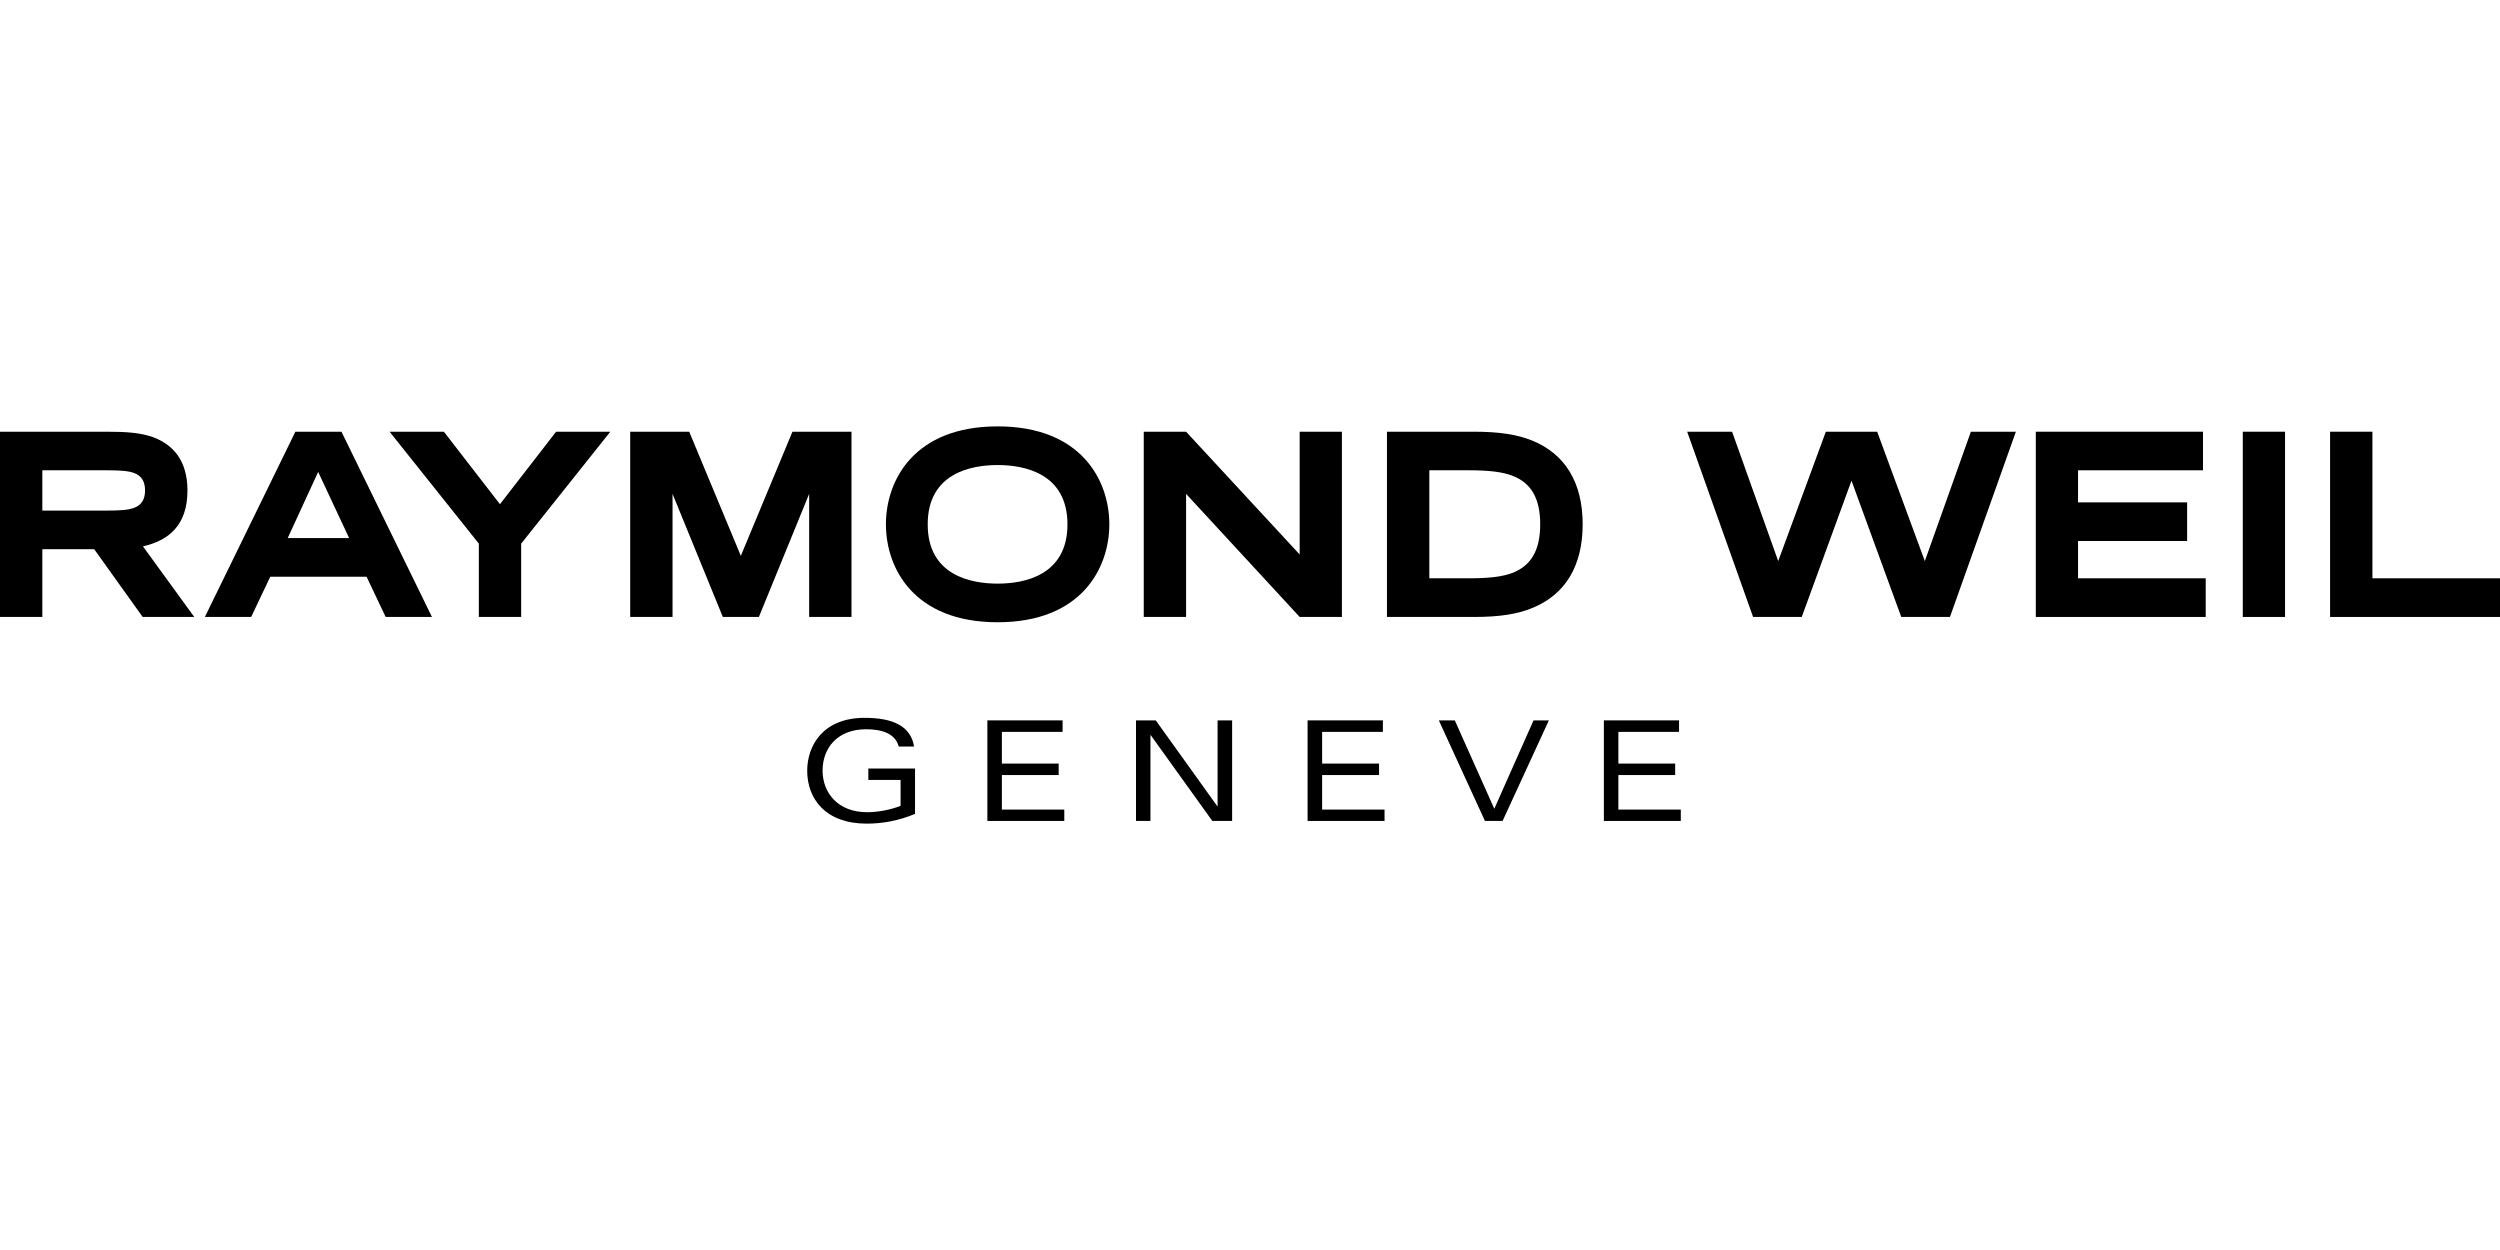
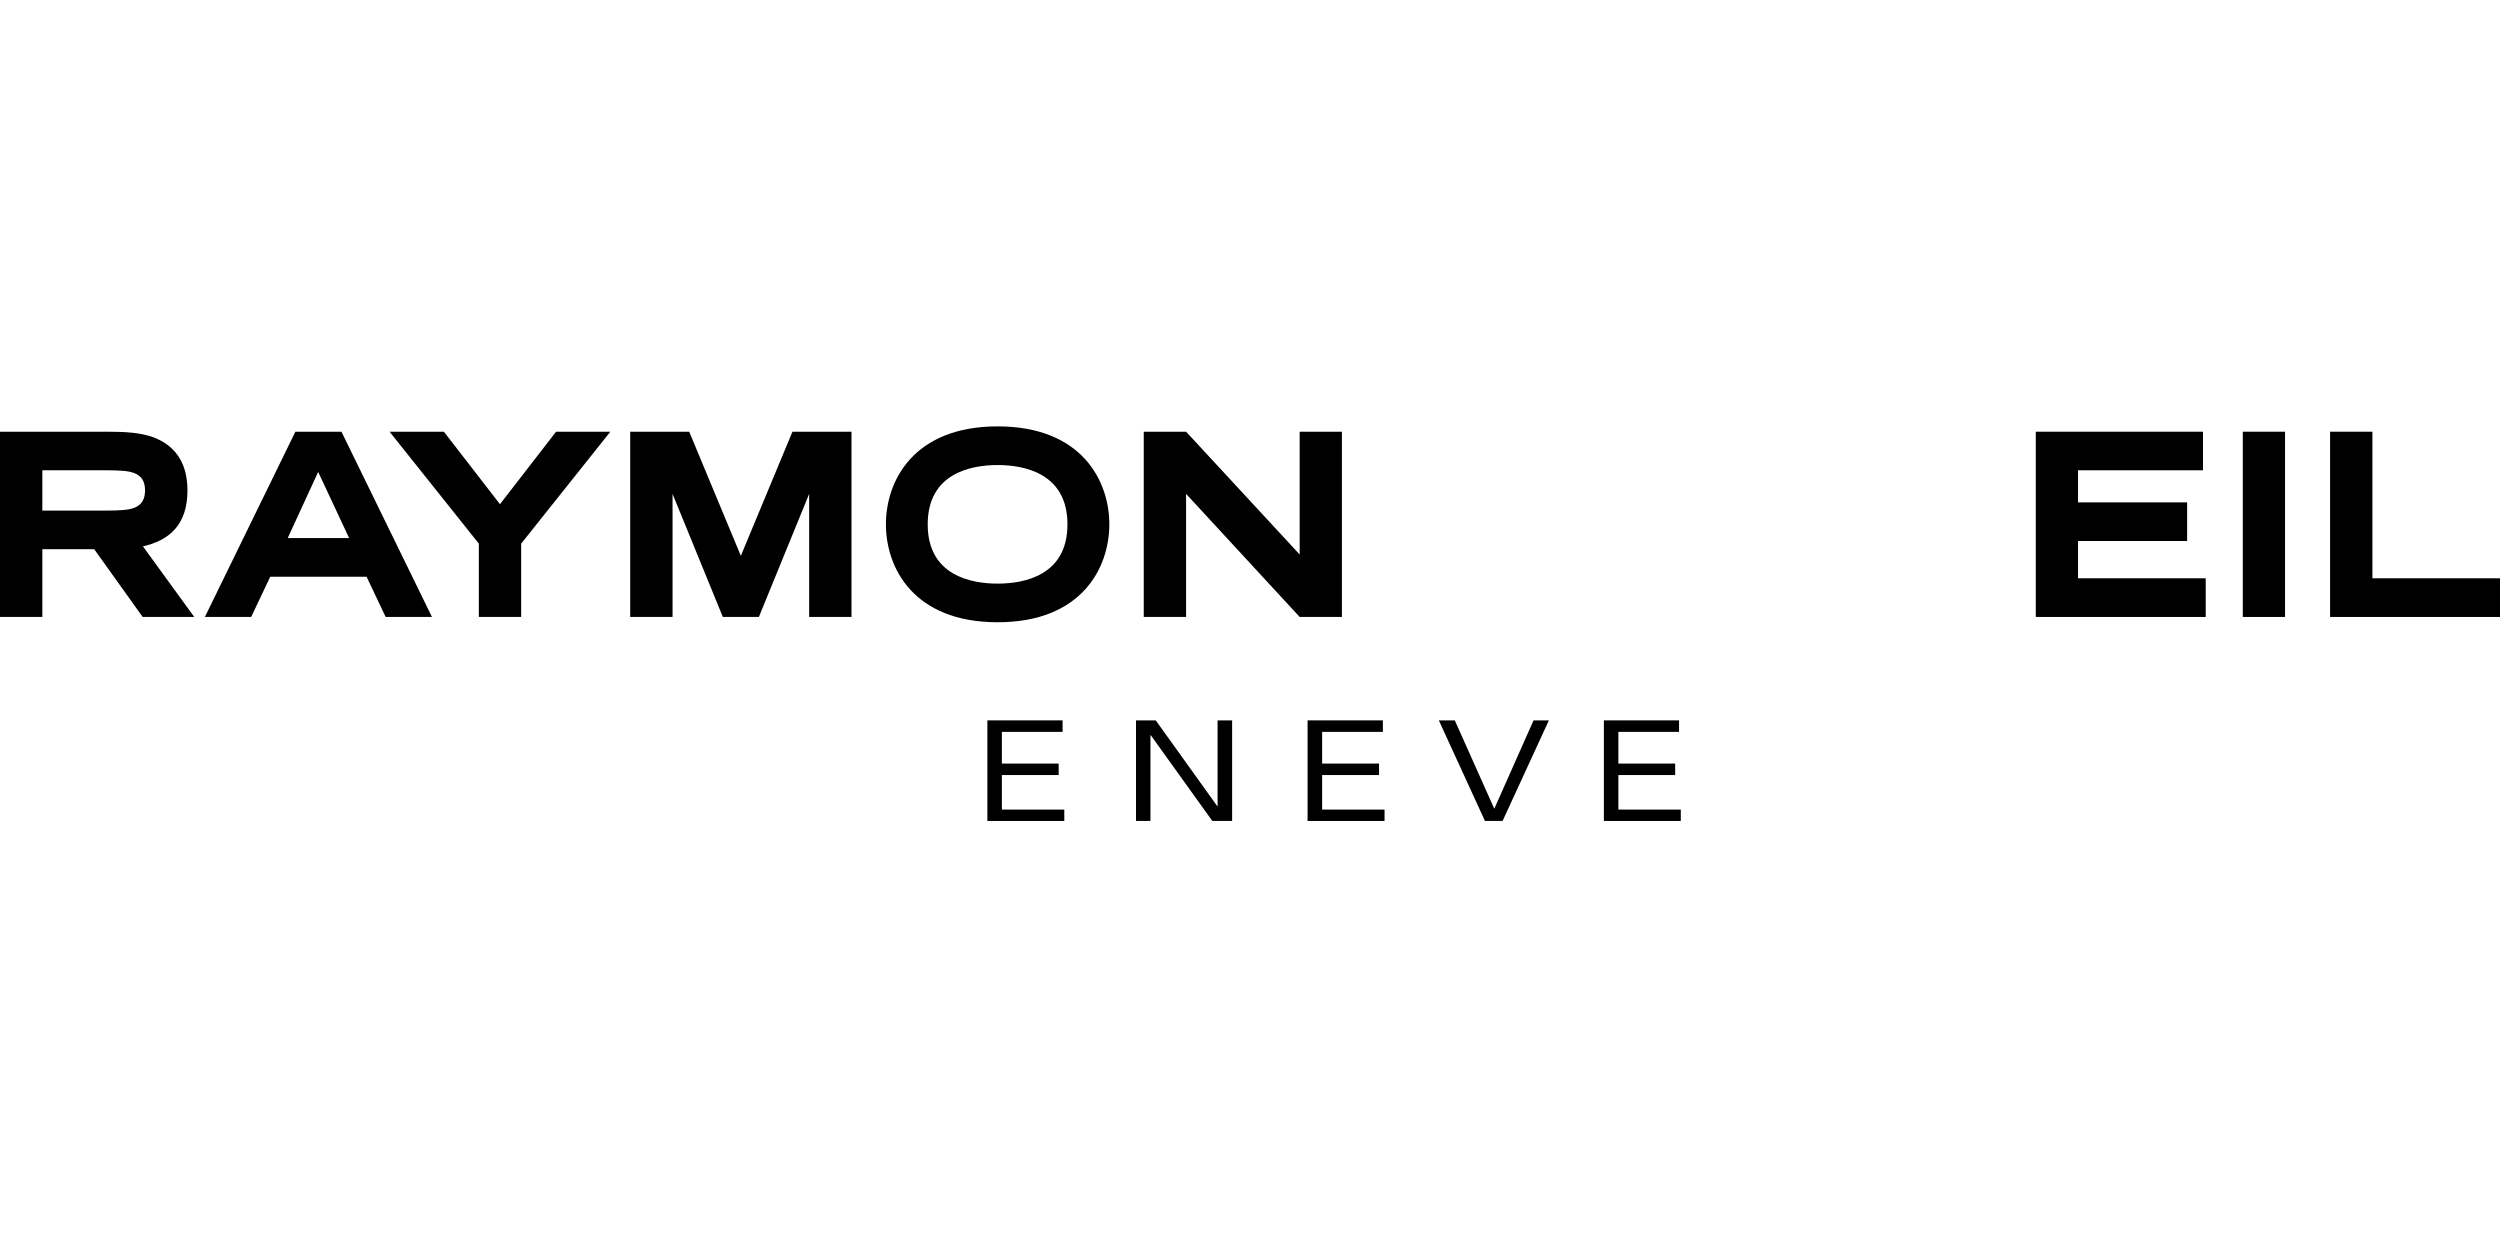
<svg xmlns="http://www.w3.org/2000/svg" xml:space="preserve" style="enable-background:new 0 0 600 300;" viewBox="0 0 600 300" height="300px" width="600px" y="0px" x="0px" id="Layer_1" version="1.1">
-   <path d="M208.41,187.18h7.73v6.22c-2.34,0.93-5.39,1.53-8.03,1.53c-7.02,0-10.69-4.66-10.69-9.99c0-5.48,3.64-9.92,10.43-9.92  c3.91,0,7.02,1.07,7.85,4.14h3.68c-0.8-4.91-5.08-6.88-11.87-6.88c-9.99,0-13.78,6.66-13.78,12.7c0,6.78,4.45,12.69,14.25,12.69  c3.77,0,7.58-0.65,11.63-2.34v-10.89h-11.21V187.18z" />
  <polygon points="240.45,186.01 254.08,186.01 254.08,183.26 240.45,183.26 240.45,175.65 255.02,175.65 255.02,172.89   236.97,172.89 236.97,197.03 255.43,197.03 255.43,194.3 240.45,194.3" />
  <polygon points="292.22,193.5 292.16,193.5 277.38,172.89 272.64,172.89 272.64,197.03 276.11,197.03 276.11,176.44 276.18,176.44   290.96,197.03 295.71,197.03 295.71,172.89 292.22,172.89" />
  <polygon points="317.31,186.01 330.97,186.01 330.97,183.26 317.31,183.26 317.31,175.65 331.89,175.65 331.89,172.89   313.82,172.89 313.82,197.03 332.29,197.03 332.29,194.3 317.31,194.3" />
  <polygon points="358.63,194.1 349.15,172.89 345.32,172.89 356.39,197.03 360.62,197.03 371.73,172.89 368.05,172.89" />
  <polygon points="388.41,186.01 402.04,186.01 402.04,183.26 388.41,183.26 388.41,175.65 402.97,175.65 402.97,172.89   384.93,172.89 384.93,197.03 403.39,197.03 403.39,194.3 388.41,194.3" />
  <path d="M10.16,122.54h15.37c3.31,0,5.27-0.13,6.61-0.64c1.97-0.7,2.67-2.23,2.67-4.2c0-1.96-0.7-3.49-2.67-4.19  c-1.34-0.5-3.3-0.64-6.61-0.64H10.16V122.54z M46.62,148.07H34.24l-11.63-16.26H10.16v16.26H0v-44.46h25.67  c4.7,0,8.13,0.25,11.12,1.33c4.7,1.78,8.2,5.53,8.2,12.77c0,8.46-4.58,12.01-10.68,13.42L46.62,148.07z" />
  <path d="M83.79,129.14l-7.43-15.88l-7.31,15.88H83.79z M103.67,148.07H92.56l-4.58-9.65H64.86l-4.58,9.65H49.17l21.72-44.46h11.06  L103.67,148.07z" />
  <polygon points="125.08,148.07 114.92,148.07 114.92,130.47 93.5,103.61 106.53,103.61 119.99,121.01 133.46,103.61 146.48,103.61   125.08,130.47" />
  <polygon points="173.48,148.07 161.41,118.53 161.41,148.07 151.25,148.07 151.25,103.61 165.41,103.61 177.8,133.4 190.19,103.61   204.36,103.61 204.36,148.07 194.2,148.07 194.2,118.53 182.13,148.07" />
  <path d="M239.43,111.61c-6.3,0-16.78,1.9-16.78,14.24c0,12.32,10.48,14.22,16.78,14.22c6.28,0,16.76-1.9,16.76-14.22  C256.19,113.51,245.71,111.61,239.43,111.61 M239.43,149.34c-20.14,0-26.81-13.02-26.81-23.5s6.67-23.51,26.81-23.51  c20.13,0,26.81,13.02,26.81,23.51S259.56,149.34,239.43,149.34" />
  <polygon points="311.92,133.08 311.92,103.61 322.06,103.61 322.06,148.07 311.92,148.07 284.66,118.53 284.66,148.07 274.5,148.07   274.5,103.61 284.66,103.61" />
-   <path d="M369.65,125.84c0-6.3-2.23-9.99-6.74-11.69c-2.41-0.89-5.46-1.28-10.4-1.28h-9.47v25.92h9.47c4.95,0,7.99-0.38,10.4-1.26  C367.42,135.8,369.65,132.13,369.65,125.84 M379.84,125.84c0,9.96-4.15,16.9-12.21,20.13c-3.5,1.41-7.63,2.1-13.93,2.1h-20.83  v-44.46h20.83c6.3,0,10.43,0.7,13.93,2.09C375.68,108.94,379.84,115.86,379.84,125.84" />
-   <polygon points="461.96,134.66 473.01,103.61 483.81,103.61 467.99,148.07 456.3,148.07 444.36,115.36 432.42,148.07 420.74,148.07   404.92,103.61 415.7,103.61 426.77,134.66 438.2,103.61 450.52,103.61" />
  <polygon points="498.73,138.79 529.37,138.79 529.37,148.07 488.59,148.07 488.59,103.61 528.72,103.61 528.72,112.87   498.73,112.87 498.73,120.57 524.91,120.57 524.91,129.84 498.73,129.84" />
  <rect height="44.46" width="10.14" y="103.61" x="538.27" />
  <polygon points="559.22,103.61 559.22,148.07 600,148.07 600,138.79 569.38,138.79 569.38,103.61" />
</svg>